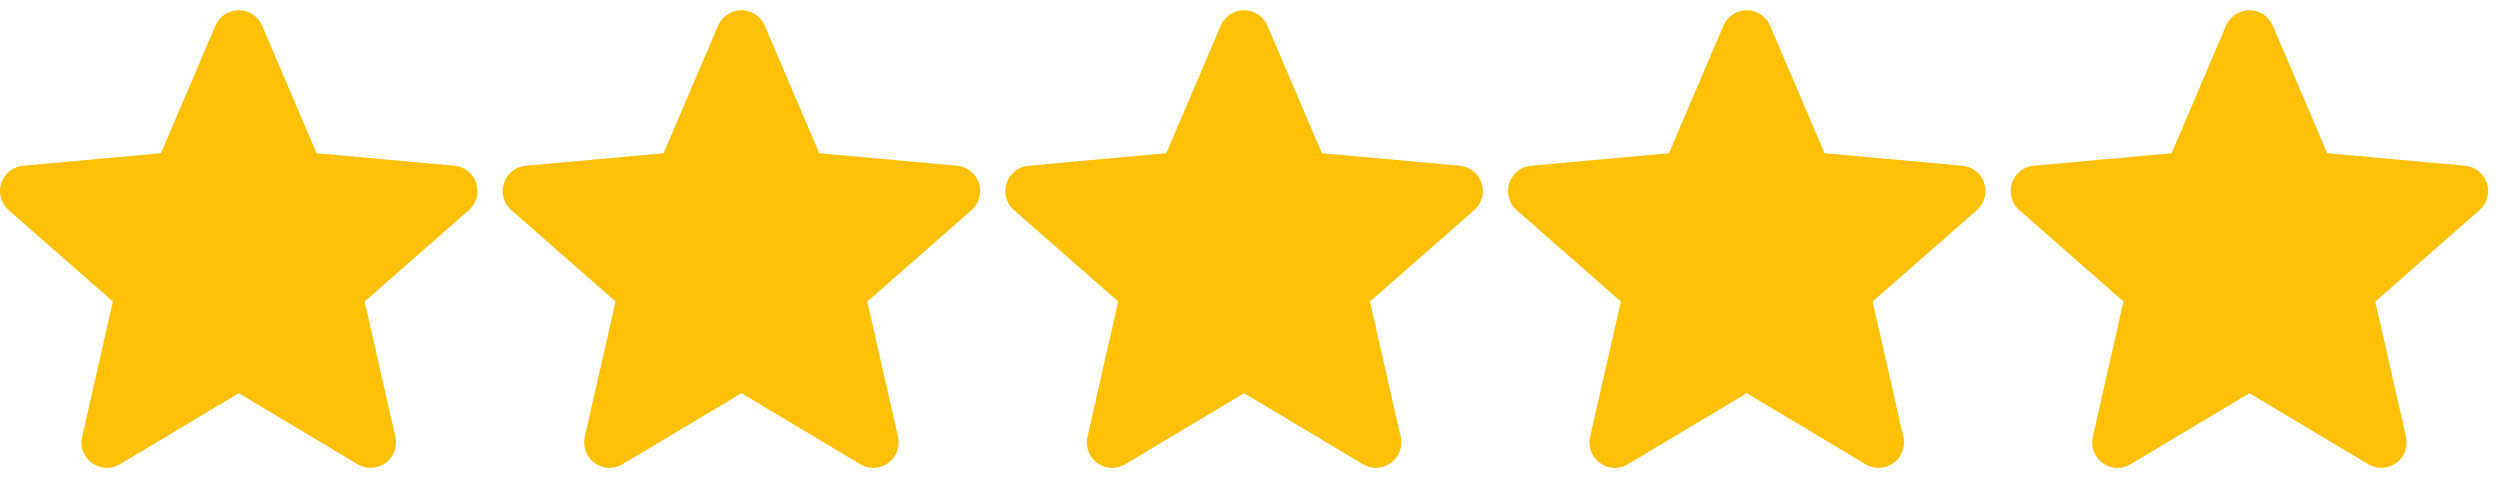
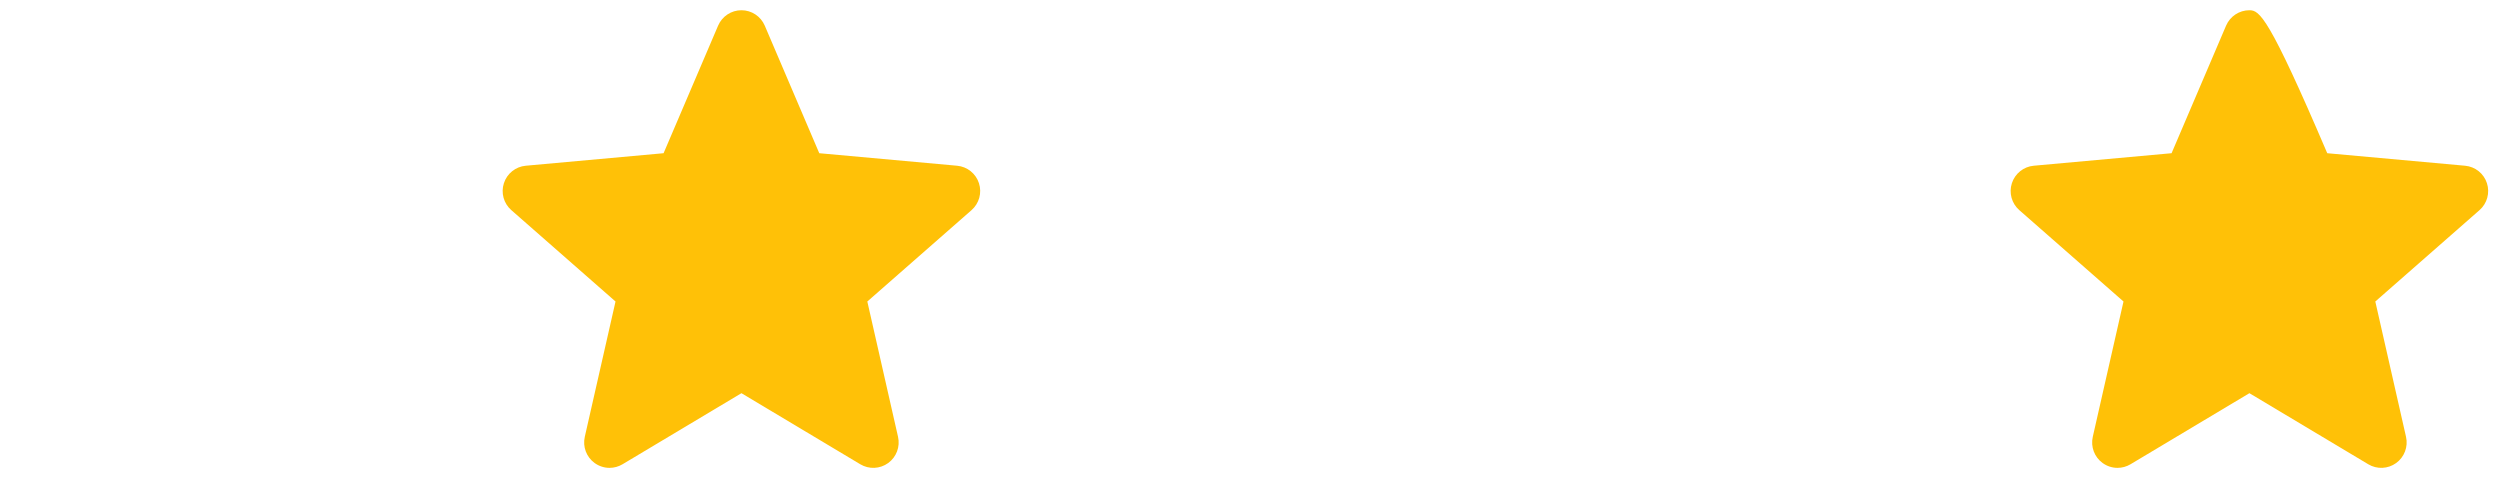
<svg xmlns="http://www.w3.org/2000/svg" width="178" height="34" viewBox="0 0 178 34" fill="none">
  <g clip-path="url(#clip0_6933_149)">
-     <path d="M33.911 13.042C33.689 12.354 33.078 11.865 32.356 11.8L22.542 10.909L18.662 1.826C18.376 1.16 17.724 0.729 17 0.729C16.276 0.729 15.624 1.16 15.338 1.828L11.458 10.909L1.643 11.8C0.922 11.866 0.313 12.354 0.089 13.042C-0.135 13.731 0.072 14.486 0.617 14.962L8.035 21.467L5.848 31.102C5.688 31.811 5.963 32.543 6.551 32.968C6.866 33.196 7.236 33.312 7.609 33.312C7.93 33.312 8.249 33.226 8.535 33.055L17 27.995L25.462 33.055C26.081 33.427 26.862 33.393 27.448 32.968C28.036 32.542 28.311 31.809 28.151 31.102L25.964 21.467L33.381 14.963C33.927 14.486 34.135 13.732 33.911 13.042Z" fill="#FFC107" />
-   </g>
+     </g>
  <g clip-path="url(#clip1_6933_149)">
-     <path d="M105.49 13.042C105.268 12.354 104.657 11.865 103.935 11.8L94.121 10.909L90.241 1.826C89.955 1.16 89.303 0.729 88.579 0.729C87.855 0.729 87.204 1.16 86.917 1.828L83.037 10.909L73.222 11.8C72.501 11.866 71.892 12.354 71.668 13.042C71.444 13.731 71.651 14.486 72.196 14.962L79.614 21.467L77.427 31.102C77.267 31.811 77.542 32.543 78.129 32.968C78.445 33.196 78.815 33.312 79.188 33.312C79.509 33.312 79.828 33.226 80.114 33.055L88.579 27.995L97.041 33.055C97.66 33.427 98.441 33.393 99.027 32.968C99.615 32.542 99.89 31.809 99.73 31.102L97.543 21.467L104.96 14.963C105.506 14.486 105.714 13.732 105.49 13.042Z" fill="#FFC107" />
-   </g>
+     </g>
  <g clip-path="url(#clip2_6933_149)">
    <path d="M69.701 13.042C69.478 12.354 68.868 11.865 68.145 11.8L58.332 10.909L54.451 1.826C54.165 1.16 53.514 0.729 52.79 0.729C52.066 0.729 51.414 1.16 51.128 1.828L47.247 10.909L37.432 11.8C36.711 11.866 36.102 12.354 35.878 13.042C35.654 13.731 35.861 14.486 36.407 14.962L43.825 21.467L41.637 31.102C41.477 31.811 41.752 32.543 42.34 32.968C42.656 33.196 43.026 33.312 43.398 33.312C43.72 33.312 44.038 33.226 44.325 33.055L52.79 27.995L61.251 33.055C61.871 33.427 62.651 33.393 63.238 32.968C63.826 32.542 64.1 31.809 63.94 31.102L61.753 21.467L69.171 14.963C69.716 14.486 69.925 13.732 69.701 13.042Z" fill="#FFC107" />
  </g>
  <g clip-path="url(#clip3_6933_149)">
-     <path d="M141.28 13.042C141.057 12.354 140.447 11.865 139.724 11.8L129.911 10.909L126.03 1.826C125.744 1.16 125.093 0.729 124.369 0.729C123.645 0.729 122.993 1.16 122.707 1.828L118.826 10.909L109.011 11.8C108.29 11.866 107.681 12.354 107.457 13.042C107.234 13.731 107.44 14.486 107.986 14.962L115.404 21.467L113.216 31.102C113.056 31.811 113.331 32.543 113.919 32.968C114.235 33.196 114.605 33.312 114.977 33.312C115.299 33.312 115.618 33.226 115.904 33.055L124.369 27.995L132.83 33.055C133.45 33.427 134.23 33.393 134.817 32.968C135.405 32.542 135.679 31.809 135.519 31.102L133.332 21.467L140.75 14.963C141.295 14.486 141.504 13.732 141.28 13.042Z" fill="#FFC107" />
-   </g>
+     </g>
  <g clip-path="url(#clip4_6933_149)">
-     <path d="M177.069 13.042C176.847 12.354 176.236 11.865 175.514 11.8L165.7 10.909L161.82 1.826C161.534 1.16 160.882 0.729 160.158 0.729C159.434 0.729 158.783 1.16 158.496 1.828L154.616 10.909L144.801 11.8C144.08 11.866 143.471 12.354 143.247 13.042C143.023 13.731 143.23 14.486 143.775 14.962L151.193 21.467L149.006 31.102C148.846 31.811 149.121 32.543 149.708 32.968C150.024 33.196 150.394 33.312 150.767 33.312C151.088 33.312 151.407 33.226 151.693 33.055L160.158 27.995L168.62 33.055C169.239 33.427 170.02 33.393 170.606 32.968C171.194 32.542 171.469 31.809 171.309 31.102L169.122 21.467L176.539 14.963C177.085 14.486 177.293 13.732 177.069 13.042Z" fill="#FFC107" />
+     <path d="M177.069 13.042C176.847 12.354 176.236 11.865 175.514 11.8L165.7 10.909C161.534 1.16 160.882 0.729 160.158 0.729C159.434 0.729 158.783 1.16 158.496 1.828L154.616 10.909L144.801 11.8C144.08 11.866 143.471 12.354 143.247 13.042C143.023 13.731 143.23 14.486 143.775 14.962L151.193 21.467L149.006 31.102C148.846 31.811 149.121 32.543 149.708 32.968C150.024 33.196 150.394 33.312 150.767 33.312C151.088 33.312 151.407 33.226 151.693 33.055L160.158 27.995L168.62 33.055C169.239 33.427 170.02 33.393 170.606 32.968C171.194 32.542 171.469 31.809 171.309 31.102L169.122 21.467L176.539 14.963C177.085 14.486 177.293 13.732 177.069 13.042Z" fill="#FFC107" />
  </g>
  <defs>
    <clipPath id="clip0_6933_149">
      <rect width="34" height="34" fill="white" />
    </clipPath>
    <clipPath id="clip1_6933_149">
      <rect width="34" height="34" fill="white" transform="translate(71.579)" />
    </clipPath>
    <clipPath id="clip2_6933_149">
      <rect width="34" height="34" fill="white" transform="translate(35.789)" />
    </clipPath>
    <clipPath id="clip3_6933_149">
-       <rect width="34" height="34" fill="white" transform="translate(107.368)" />
-     </clipPath>
+       </clipPath>
    <clipPath id="clip4_6933_149">
      <rect width="34" height="34" fill="white" transform="translate(143.158)" />
    </clipPath>
  </defs>
</svg>